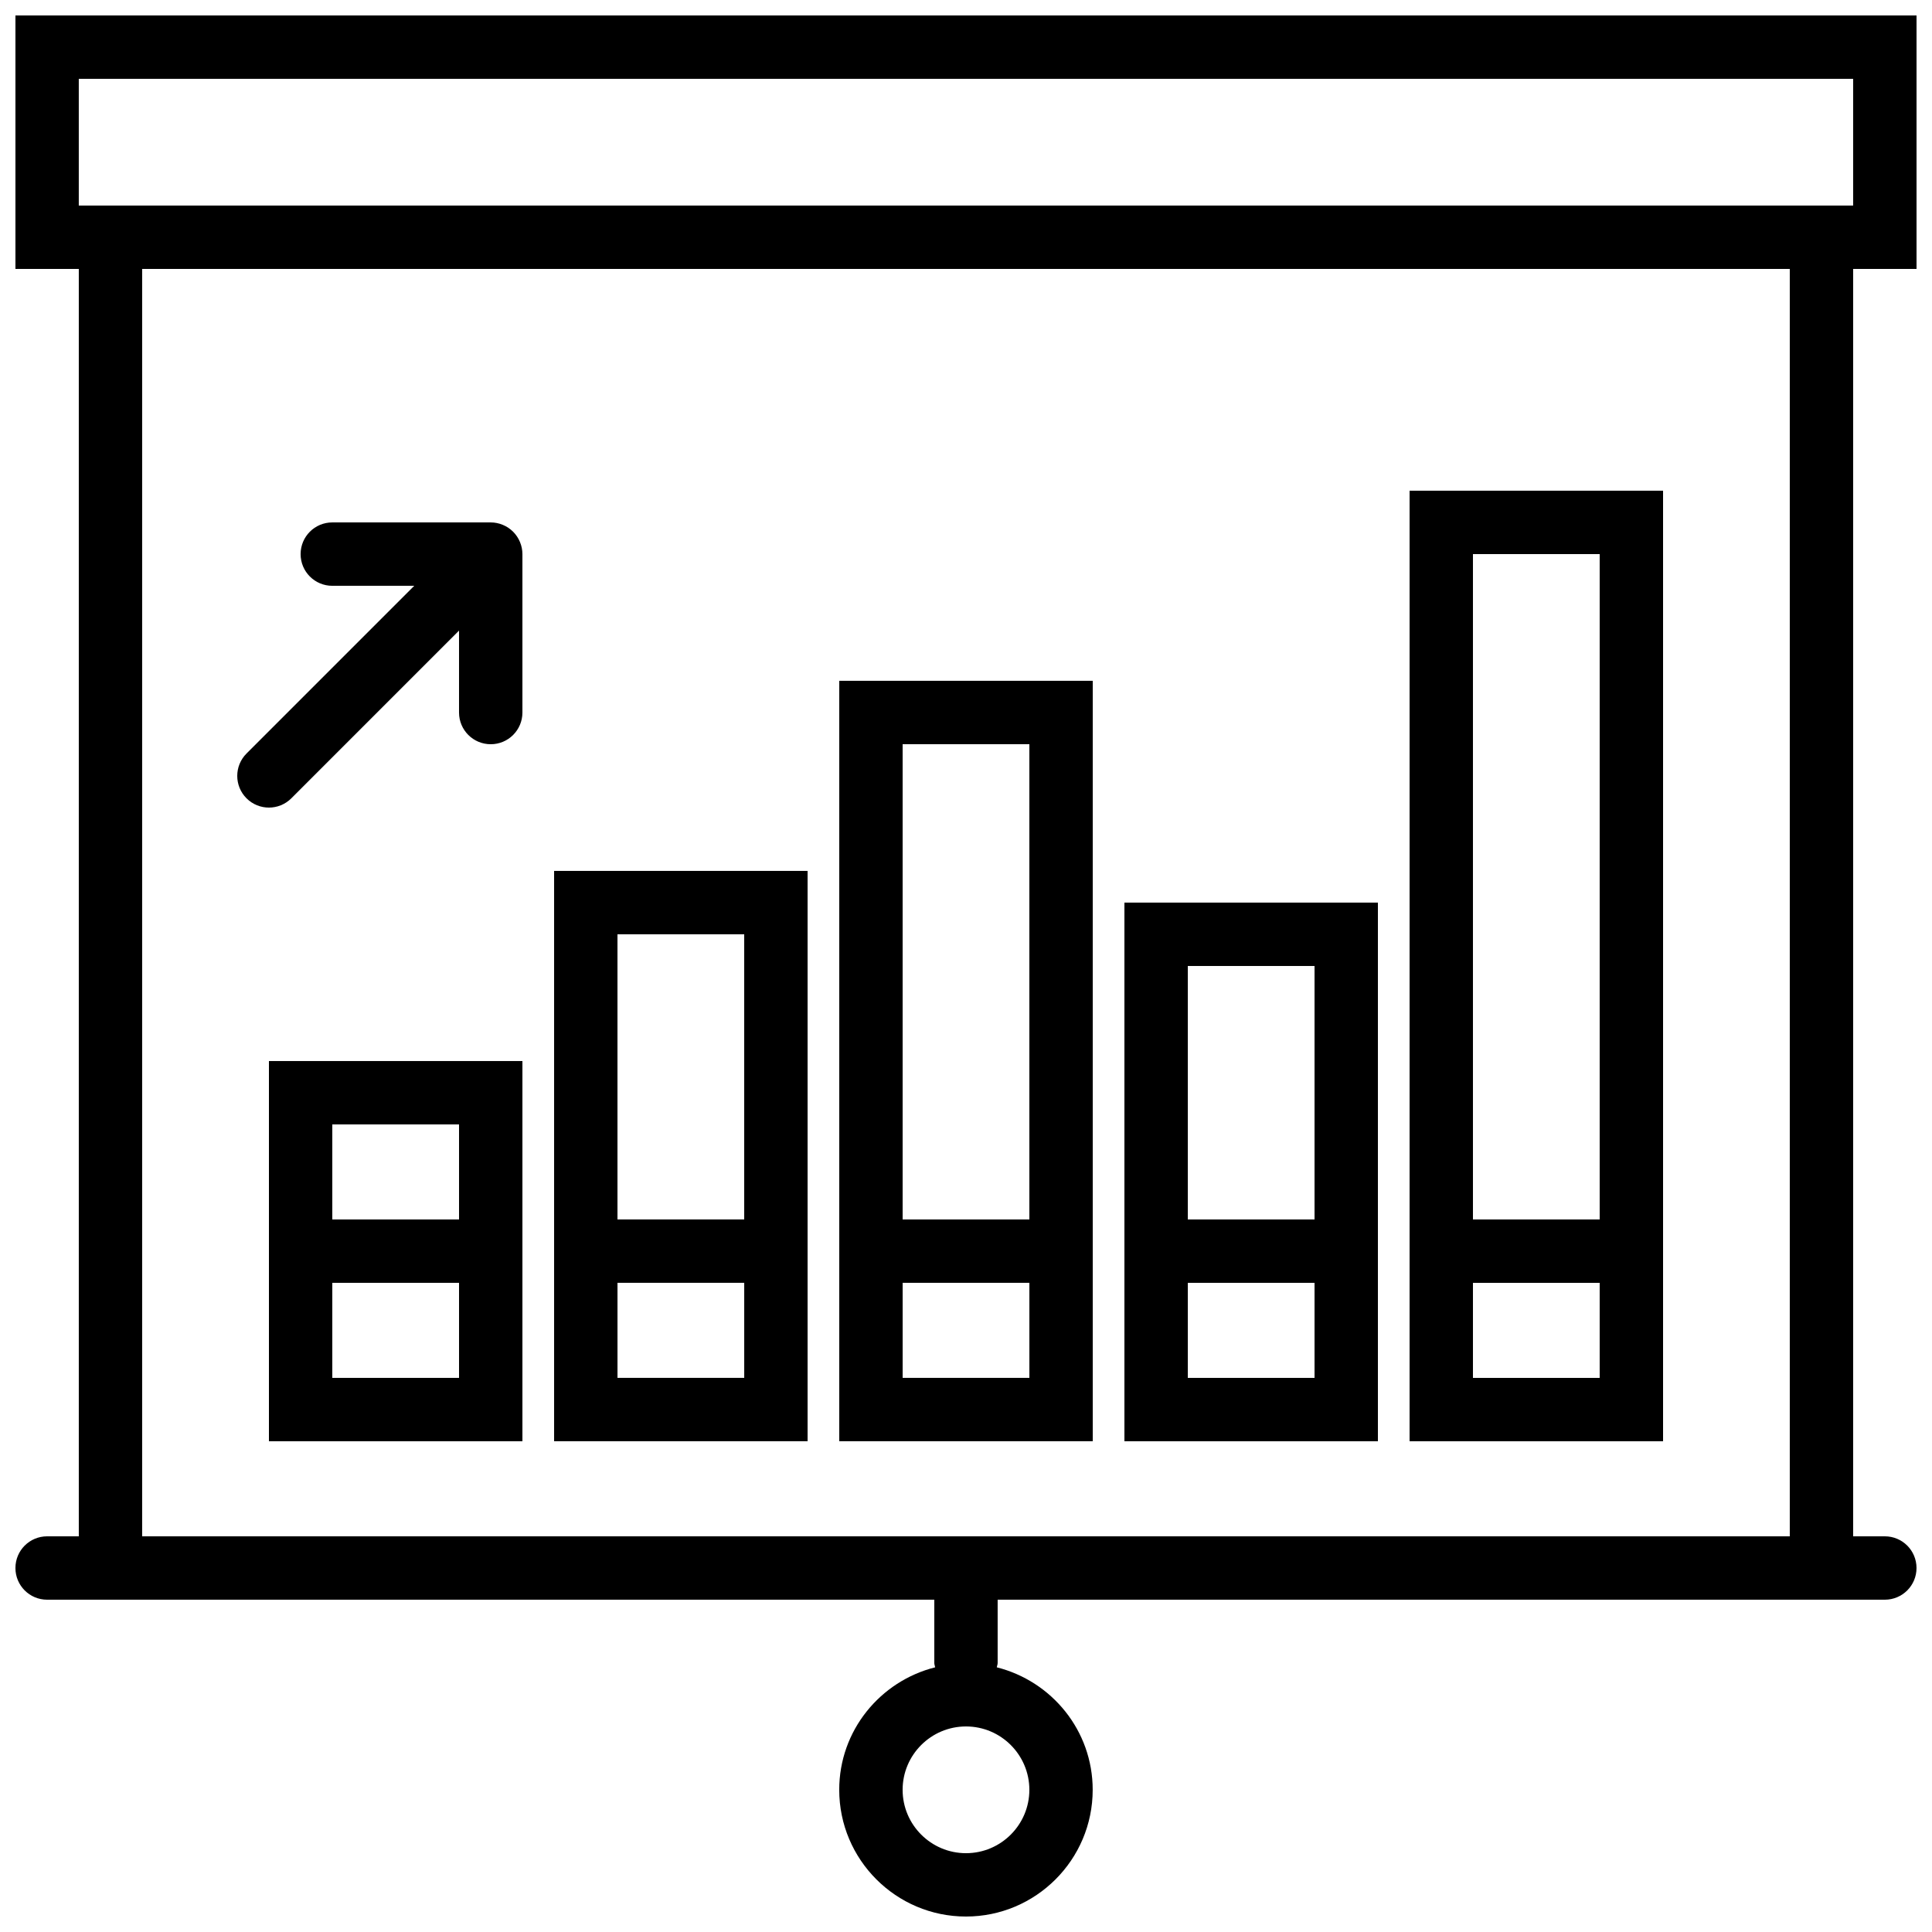
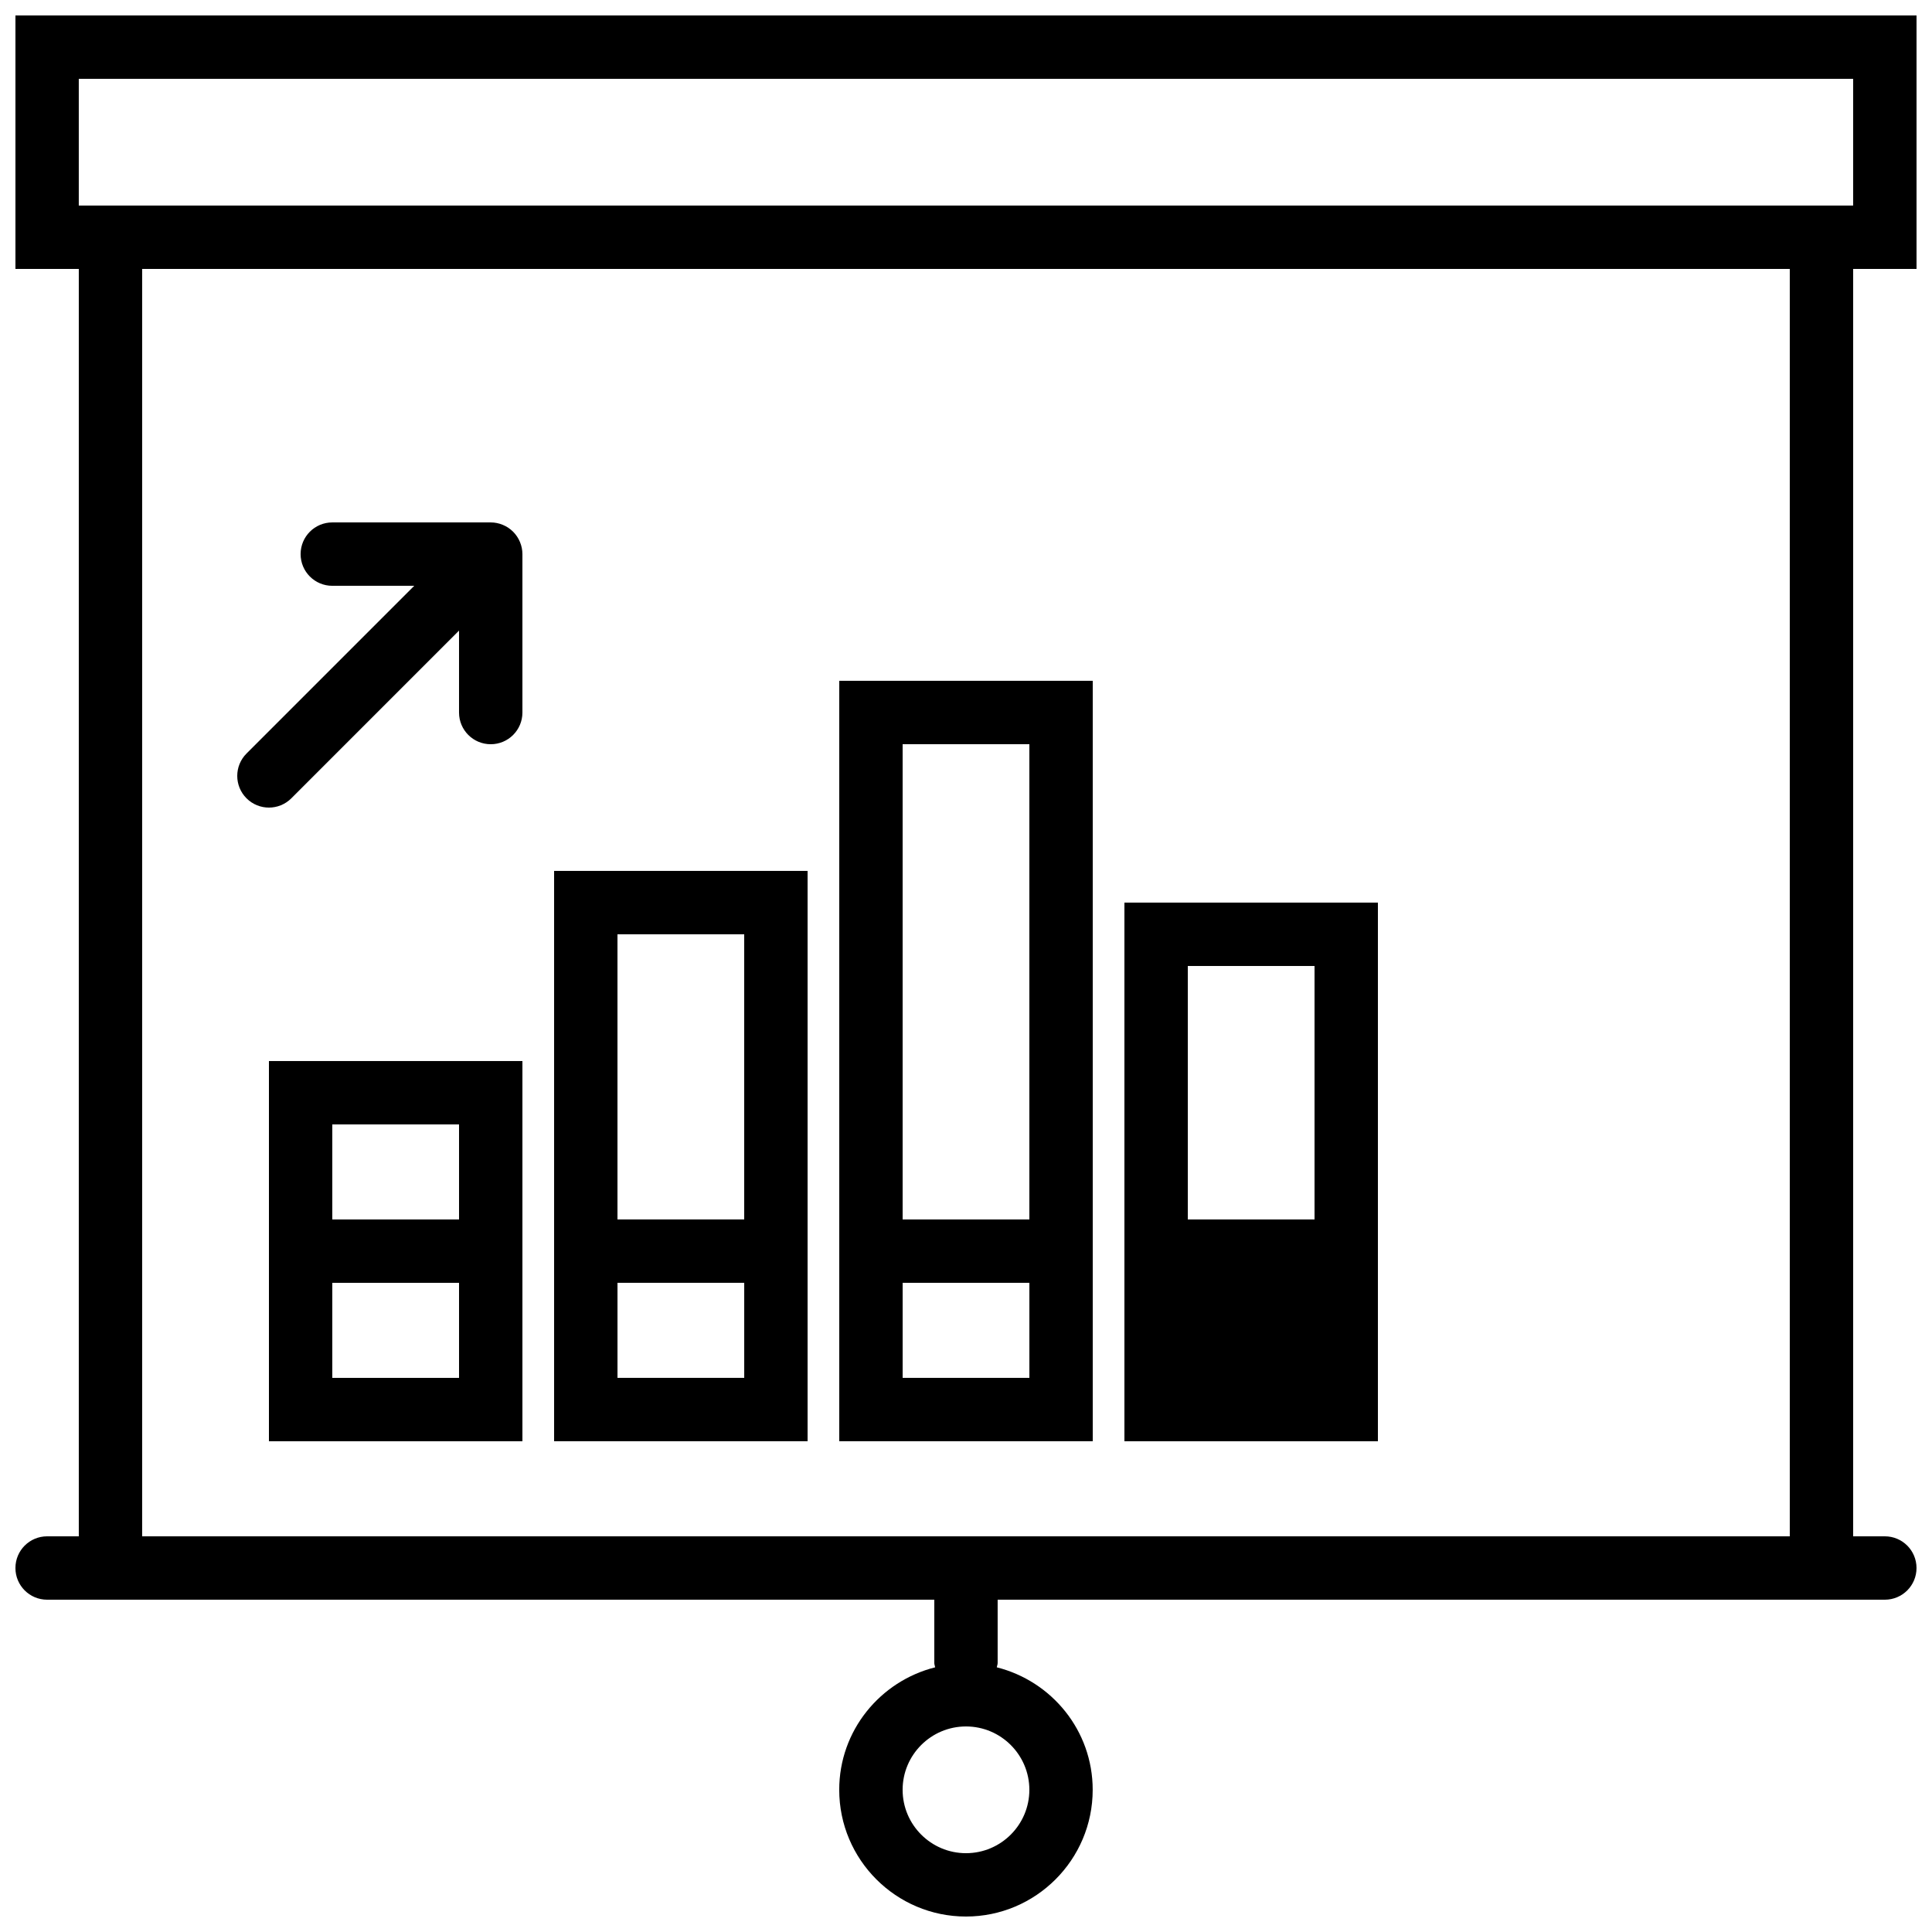
<svg xmlns="http://www.w3.org/2000/svg" width="800px" height="800px" version="1.1" viewBox="144 144 512 512">
  <defs>
    <clipPath id="a">
      <path d="m148.09 148.09h503.81v503.81h-503.81z" />
    </clipPath>
  </defs>
  <g clip-path="url(#a)">
    <path d="m651.9 215.27v-67.176h-503.81v67.176h16.793v335.87h-8.395c-4.644 0-8.398 3.754-8.398 8.398 0 4.644 3.754 8.398 8.398 8.398h235.11v16.793c0 0.395 0.176 0.738 0.227 1.125-14.57 3.668-25.422 16.766-25.422 32.461 0 18.523 15.062 33.586 33.586 33.586 18.523 0 33.586-15.062 33.586-33.586 0-15.695-10.848-28.793-25.418-32.461 0.055-0.387 0.23-0.73 0.23-1.125v-16.793h235.11c4.644 0 8.398-3.754 8.398-8.398 0-4.644-3.754-8.398-8.398-8.398h-8.398v-335.87zm-235.11 403.05c0 9.262-7.531 16.793-16.793 16.793s-16.793-7.531-16.793-16.793c0-9.262 7.531-16.793 16.793-16.793s16.793 7.531 16.793 16.793zm-251.91-453.43h470.22v33.586l-470.22 0.004zm453.43 386.25h-436.64v-335.87h436.64z" />
  </g>
  <path d="m358.02 483.96v-109.16h-67.176v151.14h67.176zm-50.383-92.363h33.586v75.57h-33.586zm33.59 117.55h-33.586v-25.191h33.586z" />
  <path d="m433.59 483.96v-159.54h-67.176v201.52h67.176zm-50.383-142.74h33.586v125.95h-33.586zm33.59 167.93h-33.586v-25.191h33.586z" />
-   <path d="m509.16 483.96v-100.76h-67.176v142.75h67.176zm-50.379-83.965h33.586v67.176h-33.586zm33.586 109.16h-33.586v-25.191h33.586z" />
-   <path d="m584.73 483.96v-209.92h-67.176v251.91h67.176zm-50.383-193.12h33.586v176.33h-33.586zm33.586 218.32h-33.586v-25.191h33.586z" />
+   <path d="m509.16 483.96v-100.76h-67.176v142.75h67.176zm-50.379-83.965h33.586v67.176h-33.586zm33.586 109.16h-33.586h33.586z" />
  <path d="m215.27 467.17v58.777h67.176v-100.76h-67.176zm50.379 41.984h-33.586v-25.191h33.586zm-33.586-67.172h33.586v25.191h-33.586z" />
  <path d="m215.27 358.02c2.148 0 4.301-0.824 5.938-2.461l44.441-44.445v21.715c0 4.644 3.754 8.398 8.398 8.398s8.398-3.754 8.398-8.398v-41.984c0-1.09-0.219-2.184-0.648-3.207-0.848-2.059-2.484-3.695-4.543-4.543-1.023-0.43-2.117-0.648-3.207-0.648h-41.984c-4.644 0-8.398 3.754-8.398 8.398 0 4.644 3.754 8.398 8.398 8.398h21.715l-44.445 44.445c-3.281 3.281-3.281 8.59 0 11.875 1.637 1.633 3.785 2.457 5.938 2.457z" />
</svg>